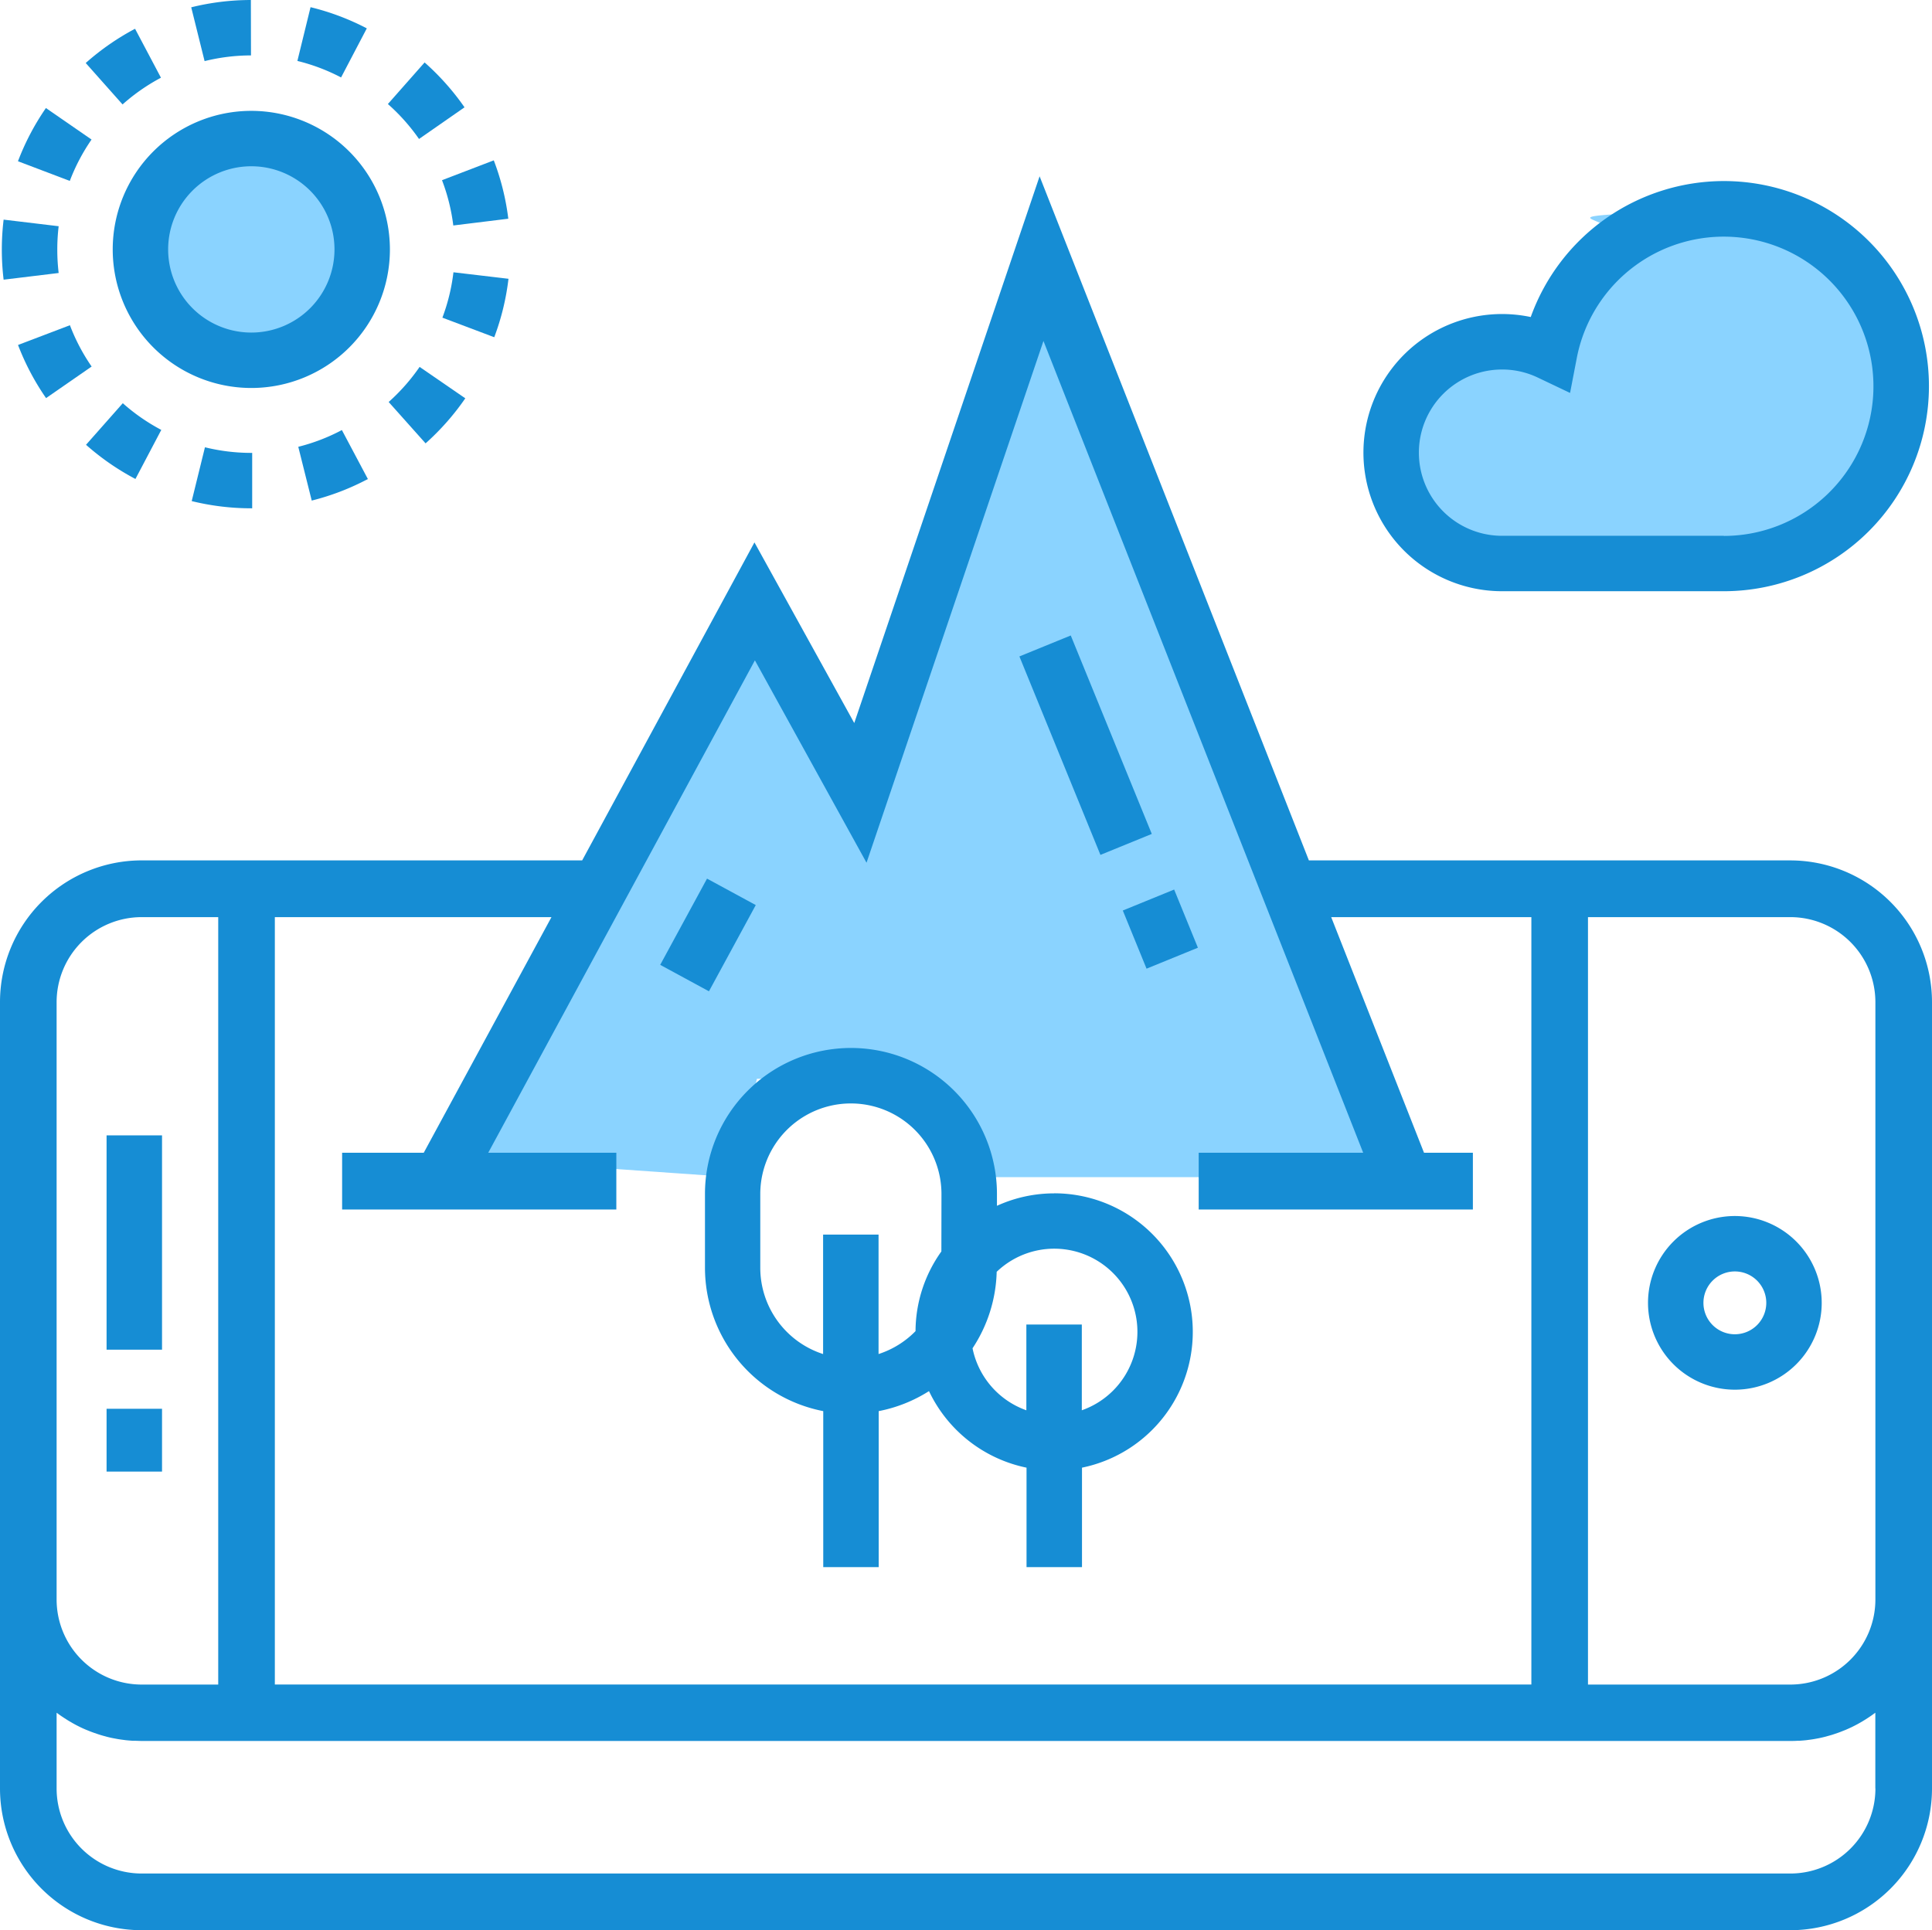
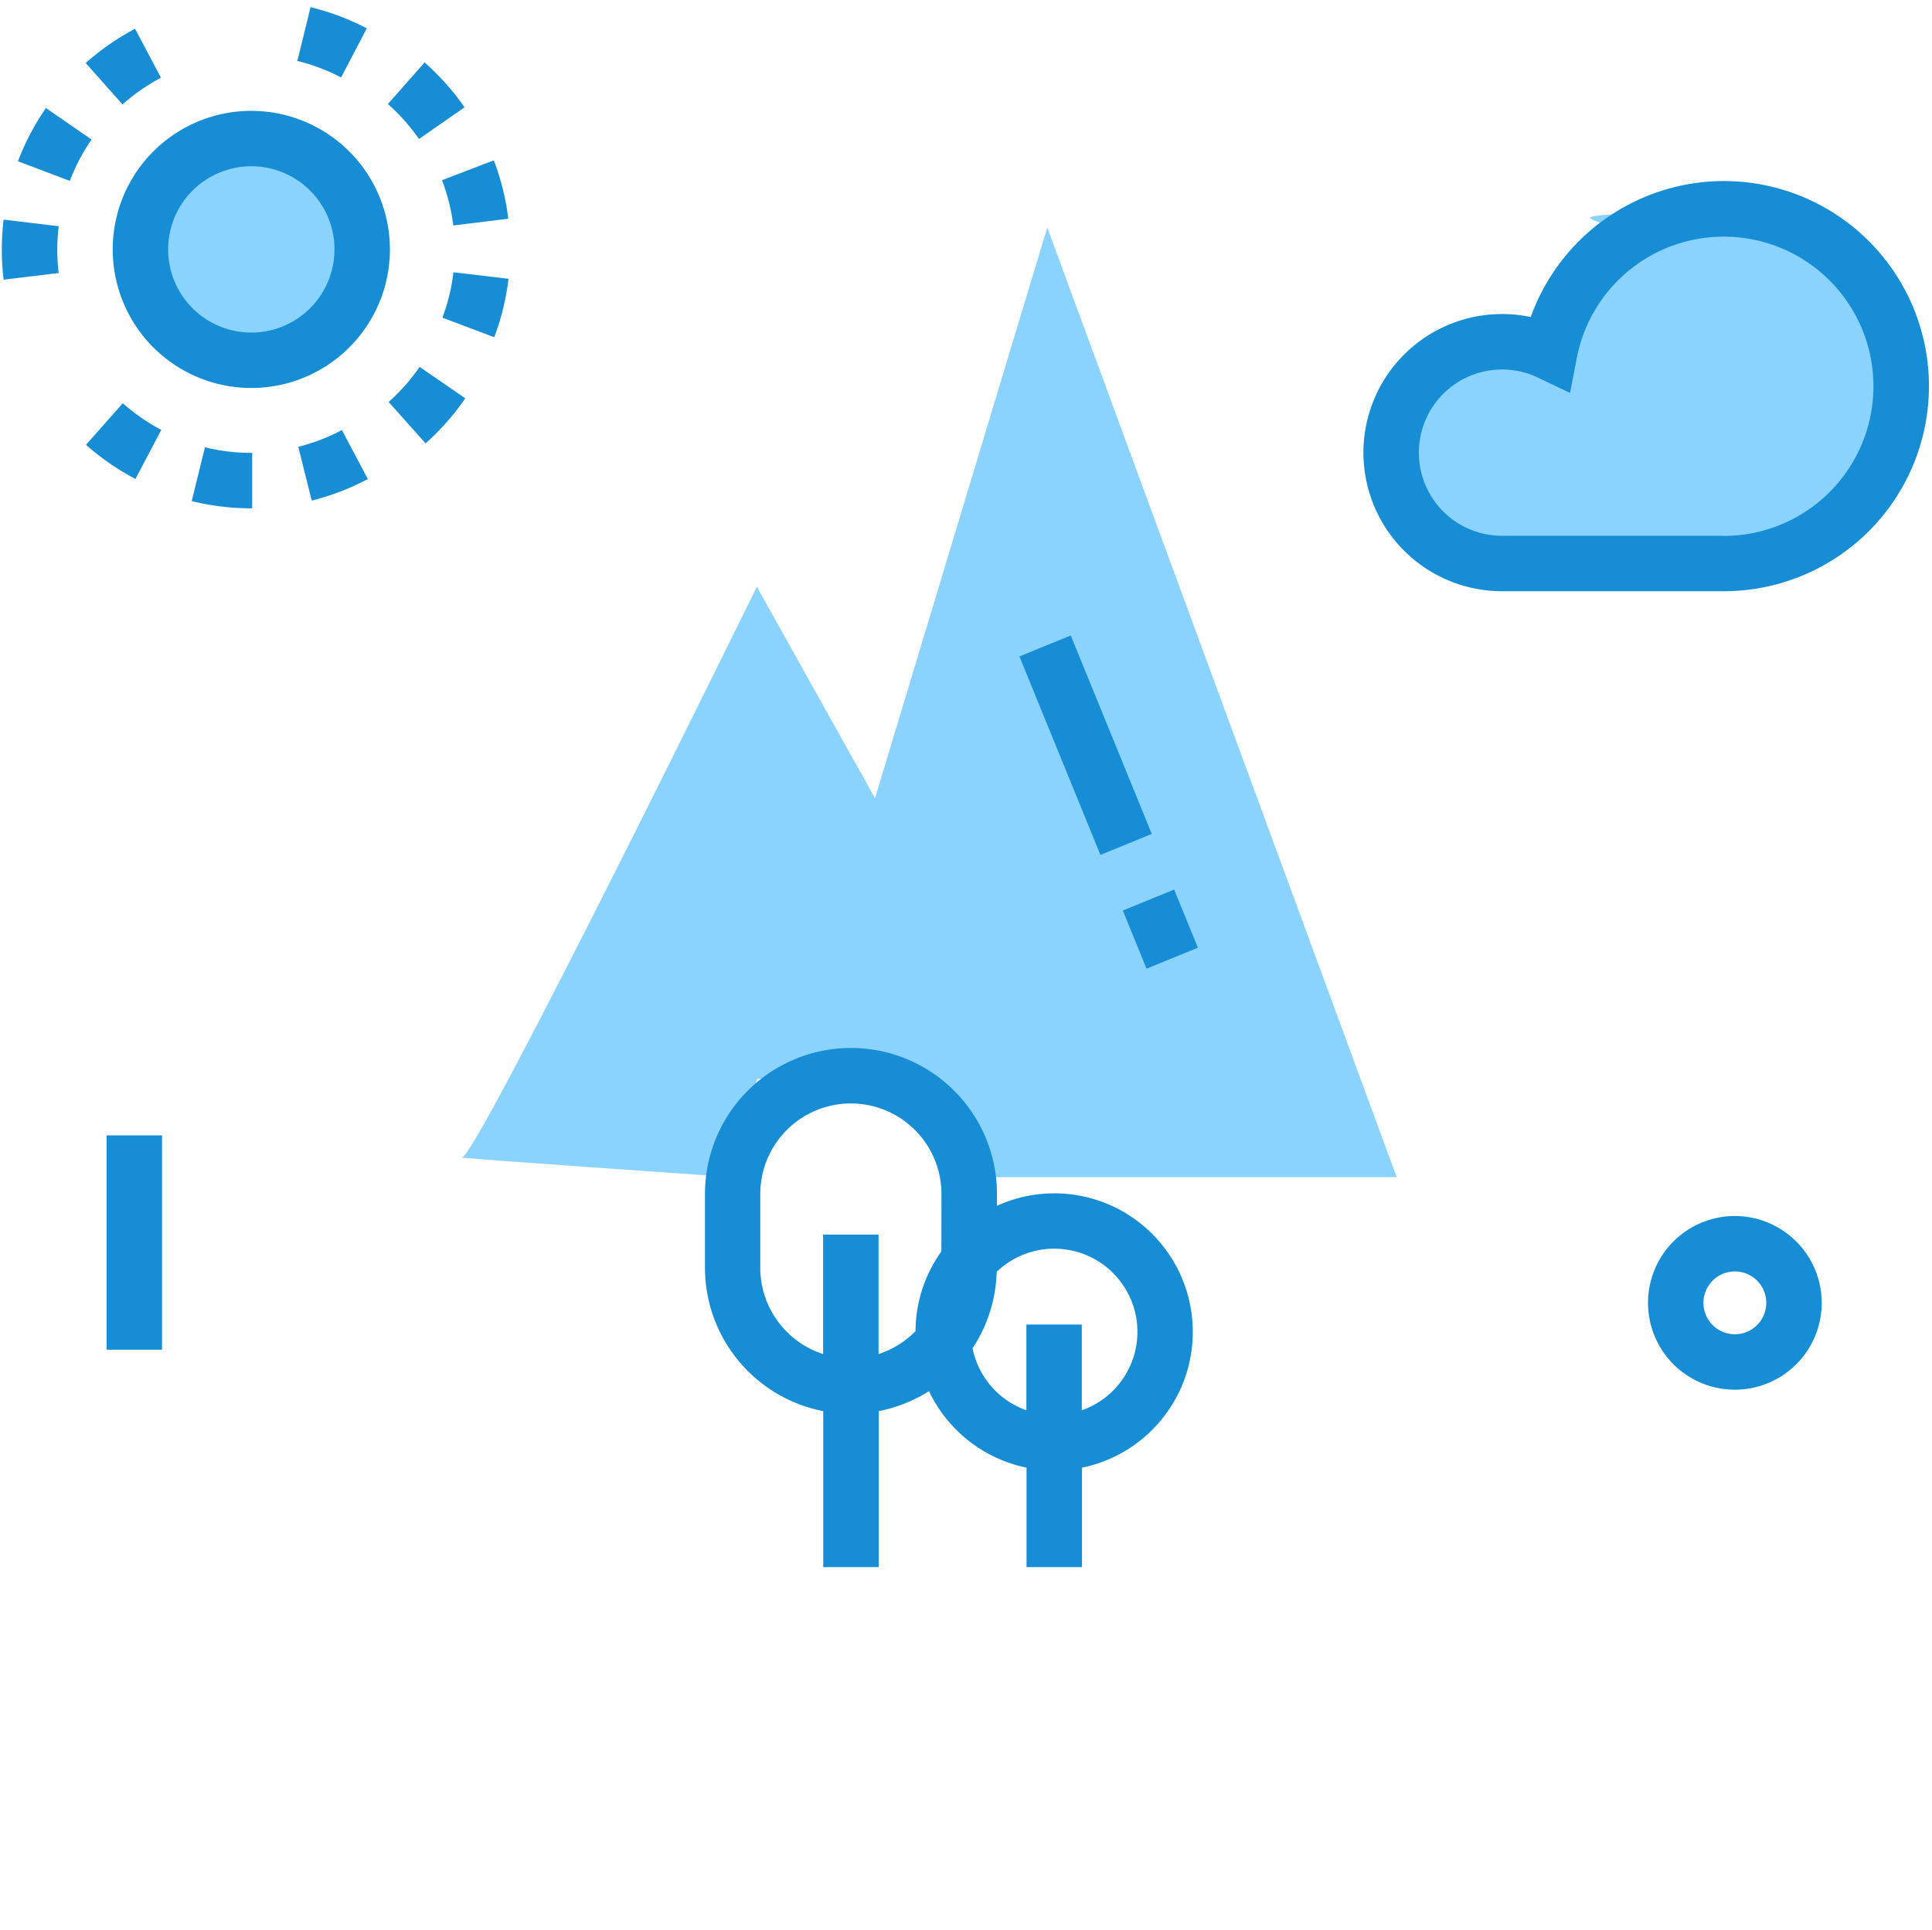
<svg xmlns="http://www.w3.org/2000/svg" width="65.044" height="65" viewBox="0 0 65.044 65">
  <defs>
    <style>.a{fill:#8ad3ff;}.b{fill:#168dd4;}</style>
  </defs>
  <g transform="translate(-185 -1018)">
    <ellipse class="a" cx="4" cy="3.5" rx="4" ry="3.5" transform="translate(190 1023)" />
    <path class="a" d="M6074.186-3429.208s1.657-2.651,2.817-2.485a6.474,6.474,0,0,0,1.988,0l1.16-2.32a4.59,4.59,0,0,0,.994-.994c.5-.663-2.319-.663,1.16-.828a50.165,50.165,0,0,1,5.633,0s1.988.994,1.988,1.823-.5,1.325,0,2.32,1.325,3.479.994,4.142a5.517,5.517,0,0,1-2.154,2.32,7.893,7.893,0,0,1-4.308.994c-1.988,0-5.467.663-7.456,0s-1.988.663-2.817-.994-1.16-1.326-.829-2.32A6.4,6.4,0,0,1,6074.186-3429.208Z" transform="translate(-5842 4461)" />
    <path class="a" d="M6051.651-3403.36s-9.6-.663-9.1-.663,9.93-19.22,9.93-19.22l3.977,7.125,5.8-19.22,11.764,31.979h-14.747s-.994-3.314-1.491-3.314h-5.3Z" transform="translate(-5842 4461)" />
    <g transform="translate(185 1018)">
      <g transform="translate(0 5.939)">
-         <path class="b" d="M60.28,70.937H44.066L35,47.9l-6.24,18.411L25.4,60.228,19.6,70.936H4.764A4.774,4.774,0,0,0,0,75.71v26.478a4.774,4.774,0,0,0,4.764,4.774H60.28a4.774,4.774,0,0,0,4.764-4.774V75.71A4.774,4.774,0,0,0,60.28,70.937Zm-6.818,1.91H60.28a2.865,2.865,0,0,1,2.858,2.864V95.825A2.865,2.865,0,0,1,60.28,98.69H53.462Zm-44.21,0h9.314l-4.3,7.935H11.518v1.91H20.75v-1.91H16.437L25.415,64.2l3.758,6.815L35.13,53.445,45.894,80.782H40.356v1.91h9.231v-1.91H47.942l-3.125-7.935h6.739V98.689H9.253V72.846ZM1.906,75.711a2.865,2.865,0,0,1,2.858-2.864H7.347V98.69H4.764a2.865,2.865,0,0,1-2.858-2.864Zm61.233,26.478h0a2.865,2.865,0,0,1-2.858,2.864H4.764a2.865,2.865,0,0,1-2.858-2.864V99.642l.006,0,.03.022q.07.052.141.1l.06.04.119.076.066.041.123.071.063.035q.081.044.165.085l.024.012c.063.031.128.06.193.087l.062.025c.046.019.091.037.138.054l.074.027.133.045.074.024c.05.015.1.03.152.043l.057.016q.1.027.211.049l.049.009c.055.011.111.021.166.03l.076.011.146.019.08.008.153.012.071,0c.075,0,.15.006.225.006H60.28c.075,0,.151,0,.225-.006l.071,0,.153-.012.08-.008.146-.019.076-.011c.056-.009.111-.019.166-.03l.049-.009q.106-.022.211-.049l.057-.016c.051-.014.1-.028.152-.043l.074-.024.133-.045.074-.027.137-.054.062-.025c.065-.028.129-.057.193-.087l.024-.012q.083-.041.165-.085l.063-.035.123-.071.066-.041.119-.076.06-.04q.072-.049.141-.1l.03-.022.006,0v2.547Z" transform="translate(0 -47.902)" />
-       </g>
+         </g>
      <g transform="translate(3.588 38.233)">
        <rect class="b" width="1.867" height="7.217" />
      </g>
      <g transform="translate(3.588 47.44)">
-         <rect class="b" width="1.867" height="2.115" />
-       </g>
+         </g>
      <g transform="translate(55.483 40.949)">
        <path class="b" d="M438.091,321.84a2.924,2.924,0,1,0,2.924,2.924A2.927,2.927,0,0,0,438.091,321.84Zm0,3.982a1.058,1.058,0,1,1,1.058-1.058A1.059,1.059,0,0,1,438.091,325.822Z" transform="translate(-435.167 -321.84)" />
      </g>
      <g transform="translate(23.734 35.292)">
        <path class="b" d="M197.259,280.734a4.636,4.636,0,0,0-1.929.419v-.4a4.915,4.915,0,0,0-9.83,0v2.489a4.923,4.923,0,0,0,3.982,4.825v5.254h1.867v-5.254a4.884,4.884,0,0,0,1.693-.674,4.683,4.683,0,0,0,3.284,2.578v3.35h1.867v-3.35a4.667,4.667,0,0,0-.933-9.239Zm-3.8,1.956a4.64,4.64,0,0,0-.87,2.683,3.053,3.053,0,0,1-1.245.772v-4.022h-1.867v4.022a3.054,3.054,0,0,1-2.115-2.9v-2.489a3.049,3.049,0,0,1,6.1,0Zm4.728,5.349v-2.888h-1.867v2.888a2.809,2.809,0,0,1-1.812-2.088,4.884,4.884,0,0,0,.813-2.575,2.8,2.8,0,1,1,2.865,4.663Z" transform="translate(-185.5 -275.84)" />
      </g>
      <g transform="translate(14.881 5.4)">
        <path class="b" d="M118.791,43.573l-1.743.668a6.483,6.483,0,0,1,.38,1.525l1.852-.228A8.343,8.343,0,0,0,118.791,43.573Z" transform="translate(-117.048 -43.573)" />
      </g>
      <g transform="translate(13.059 2.103)">
        <path class="b" d="M103.943,17.076l-1.236,1.4a6.606,6.606,0,0,1,1.048,1.177l1.532-1.066A8.474,8.474,0,0,0,103.943,17.076Z" transform="translate(-102.707 -17.076)" />
      </g>
      <g transform="translate(10.012 0.239)">
        <path class="b" d="M80.906,2.1,80.463,3.91a6.488,6.488,0,0,1,1.471.556L82.8,2.813A8.353,8.353,0,0,0,80.906,2.1Z" transform="translate(-80.463 -2.097)" />
      </g>
      <g transform="translate(10.046 14.482)">
        <path class="b" d="M82.2,114.079a6.5,6.5,0,0,1-1.468.564l.453,1.811a8.363,8.363,0,0,0,1.89-.726Z" transform="translate(-80.736 -114.079)" />
      </g>
      <g transform="translate(13.085 12.355)">
        <path class="b" d="M103.955,97.345a6.6,6.6,0,0,1-1.042,1.182l1.243,1.393a8.477,8.477,0,0,0,1.337-1.517Z" transform="translate(-102.913 -97.345)" />
      </g>
      <g transform="translate(14.894 9.169)">
        <path class="b" d="M117.521,73.858a6.488,6.488,0,0,1-.372,1.528l1.746.659a8.354,8.354,0,0,0,.479-1.968Z" transform="translate(-117.149 -73.858)" />
      </g>
      <g transform="translate(6.453 15.062)">
        <path class="b" d="M53.866,118.846a6.536,6.536,0,0,1-1.562-.189l-.446,1.812a8.4,8.4,0,0,0,2.009.243h.027v-1.867Z" transform="translate(-51.857 -118.657)" />
      </g>
      <g transform="translate(0.605 3.637)">
        <path class="b" d="M5.8,29.4a8.4,8.4,0,0,0-.941,1.792l1.745.662a6.53,6.53,0,0,1,.732-1.393Z" transform="translate(-4.859 -29.399)" />
      </g>
      <g transform="translate(0.062 7.396)">
        <path class="b" d="M2.367,60.615a6.584,6.584,0,0,1,.046-.781L.56,59.612a8.466,8.466,0,0,0,0,2.022l1.853-.225A6.582,6.582,0,0,1,2.367,60.615Z" transform="translate(-0.5 -59.612)" />
      </g>
      <g transform="translate(6.438 0)">
-         <path class="b" d="M53.748.173A8.409,8.409,0,0,0,51.74.419l.45,1.812a6.534,6.534,0,0,1,1.562-.192Z" transform="translate(-51.74 -0.173)" />
-       </g>
+         </g>
      <g transform="translate(2.886 0.969)">
        <path class="b" d="M24.851,7.962A8.429,8.429,0,0,0,23.19,9.115l1.24,1.395a6.564,6.564,0,0,1,1.293-.9Z" transform="translate(-23.19 -7.962)" />
      </g>
      <g transform="translate(0.61 10.952)">
-         <path class="b" d="M6.647,86.314,4.9,86.979a8.407,8.407,0,0,0,.944,1.789l1.534-1.063A6.534,6.534,0,0,1,6.647,86.314Z" transform="translate(-4.903 -86.314)" />
-       </g>
+         </g>
      <g transform="translate(2.896 13.578)">
        <path class="b" d="M24.511,106.966l-1.238,1.4a8.437,8.437,0,0,0,1.664,1.151l.87-1.652A6.571,6.571,0,0,1,24.511,106.966Z" transform="translate(-23.273 -106.966)" />
      </g>
      <g transform="translate(3.795 3.733)">
        <path class="b" d="M35.166,30.173a4.666,4.666,0,1,0,4.666,4.666A4.671,4.671,0,0,0,35.166,30.173Zm0,7.466a2.8,2.8,0,1,1,2.8-2.8A2.8,2.8,0,0,1,35.166,37.639Z" transform="translate(-30.5 -30.173)" />
      </g>
      <g transform="translate(45.902 6.097)">
        <path class="b" d="M370.3,49.173a6.915,6.915,0,0,0-6.5,4.579,4.667,4.667,0,1,0-.963,9.233H370.3a6.906,6.906,0,1,0,0-13.812Zm0,11.946h-7.466a2.8,2.8,0,0,1,0-5.6,2.772,2.772,0,0,1,1.2.27l1.09.519.228-1.185a5.039,5.039,0,1,1,4.948,6Z" transform="translate(-358.167 -49.173)" />
      </g>
      <g transform="translate(37.801 29.956)">
        <rect class="b" width="1.867" height="2.115" transform="matrix(0.926, -0.378, 0.378, 0.926, 0, 0.705)" />
      </g>
      <g transform="translate(34.32 21.4)">
        <rect class="b" width="1.867" height="7.217" transform="matrix(0.926, -0.378, 0.378, 0.926, 0, 0.705)" />
      </g>
      <g transform="translate(22.227 29.587)">
-         <rect class="b" width="3.304" height="1.867" transform="translate(0 2.904) rotate(-61.505)" />
-       </g>
+         </g>
    </g>
  </g>
</svg>